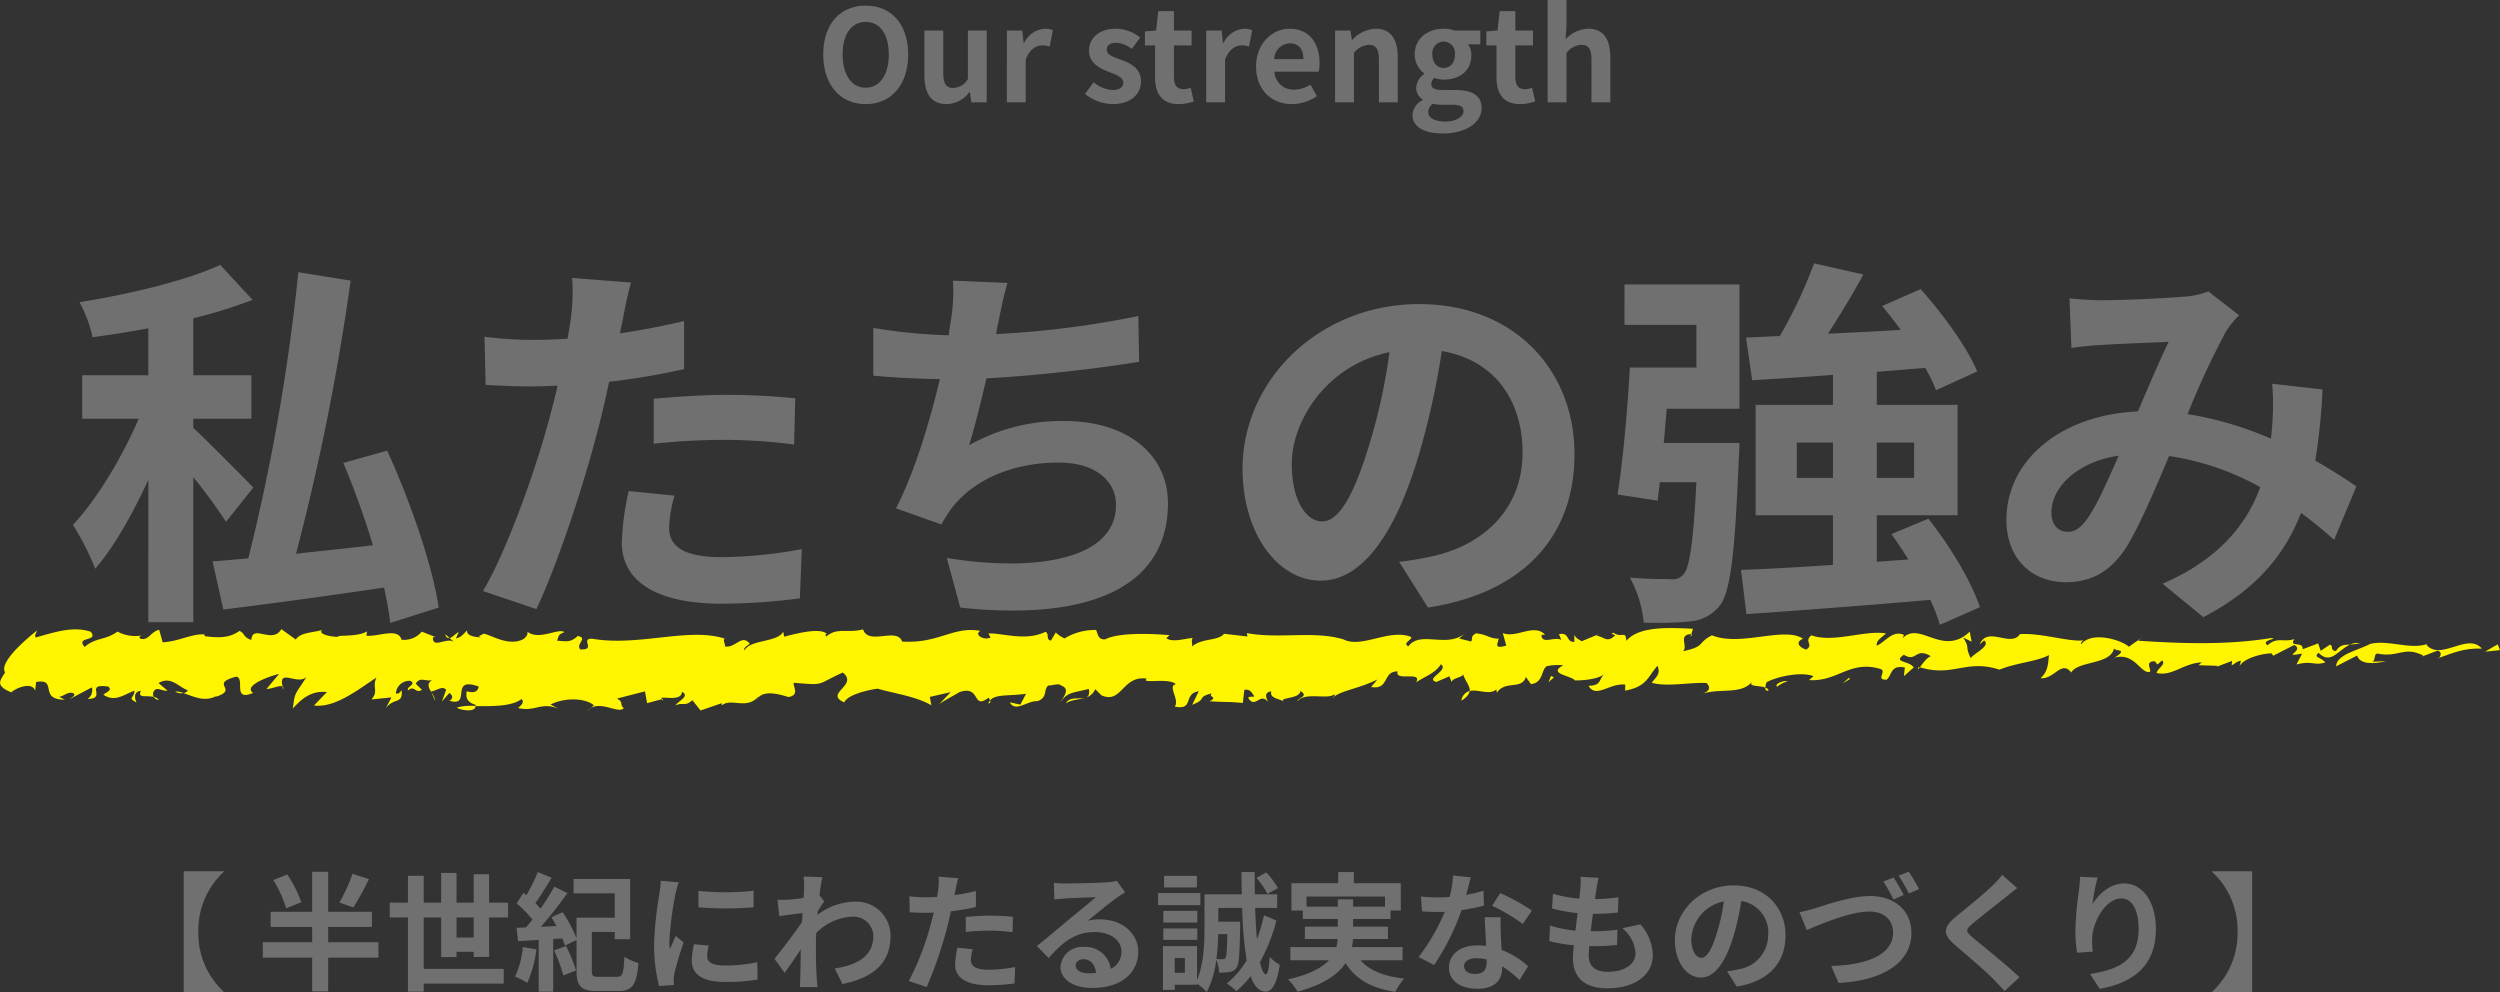
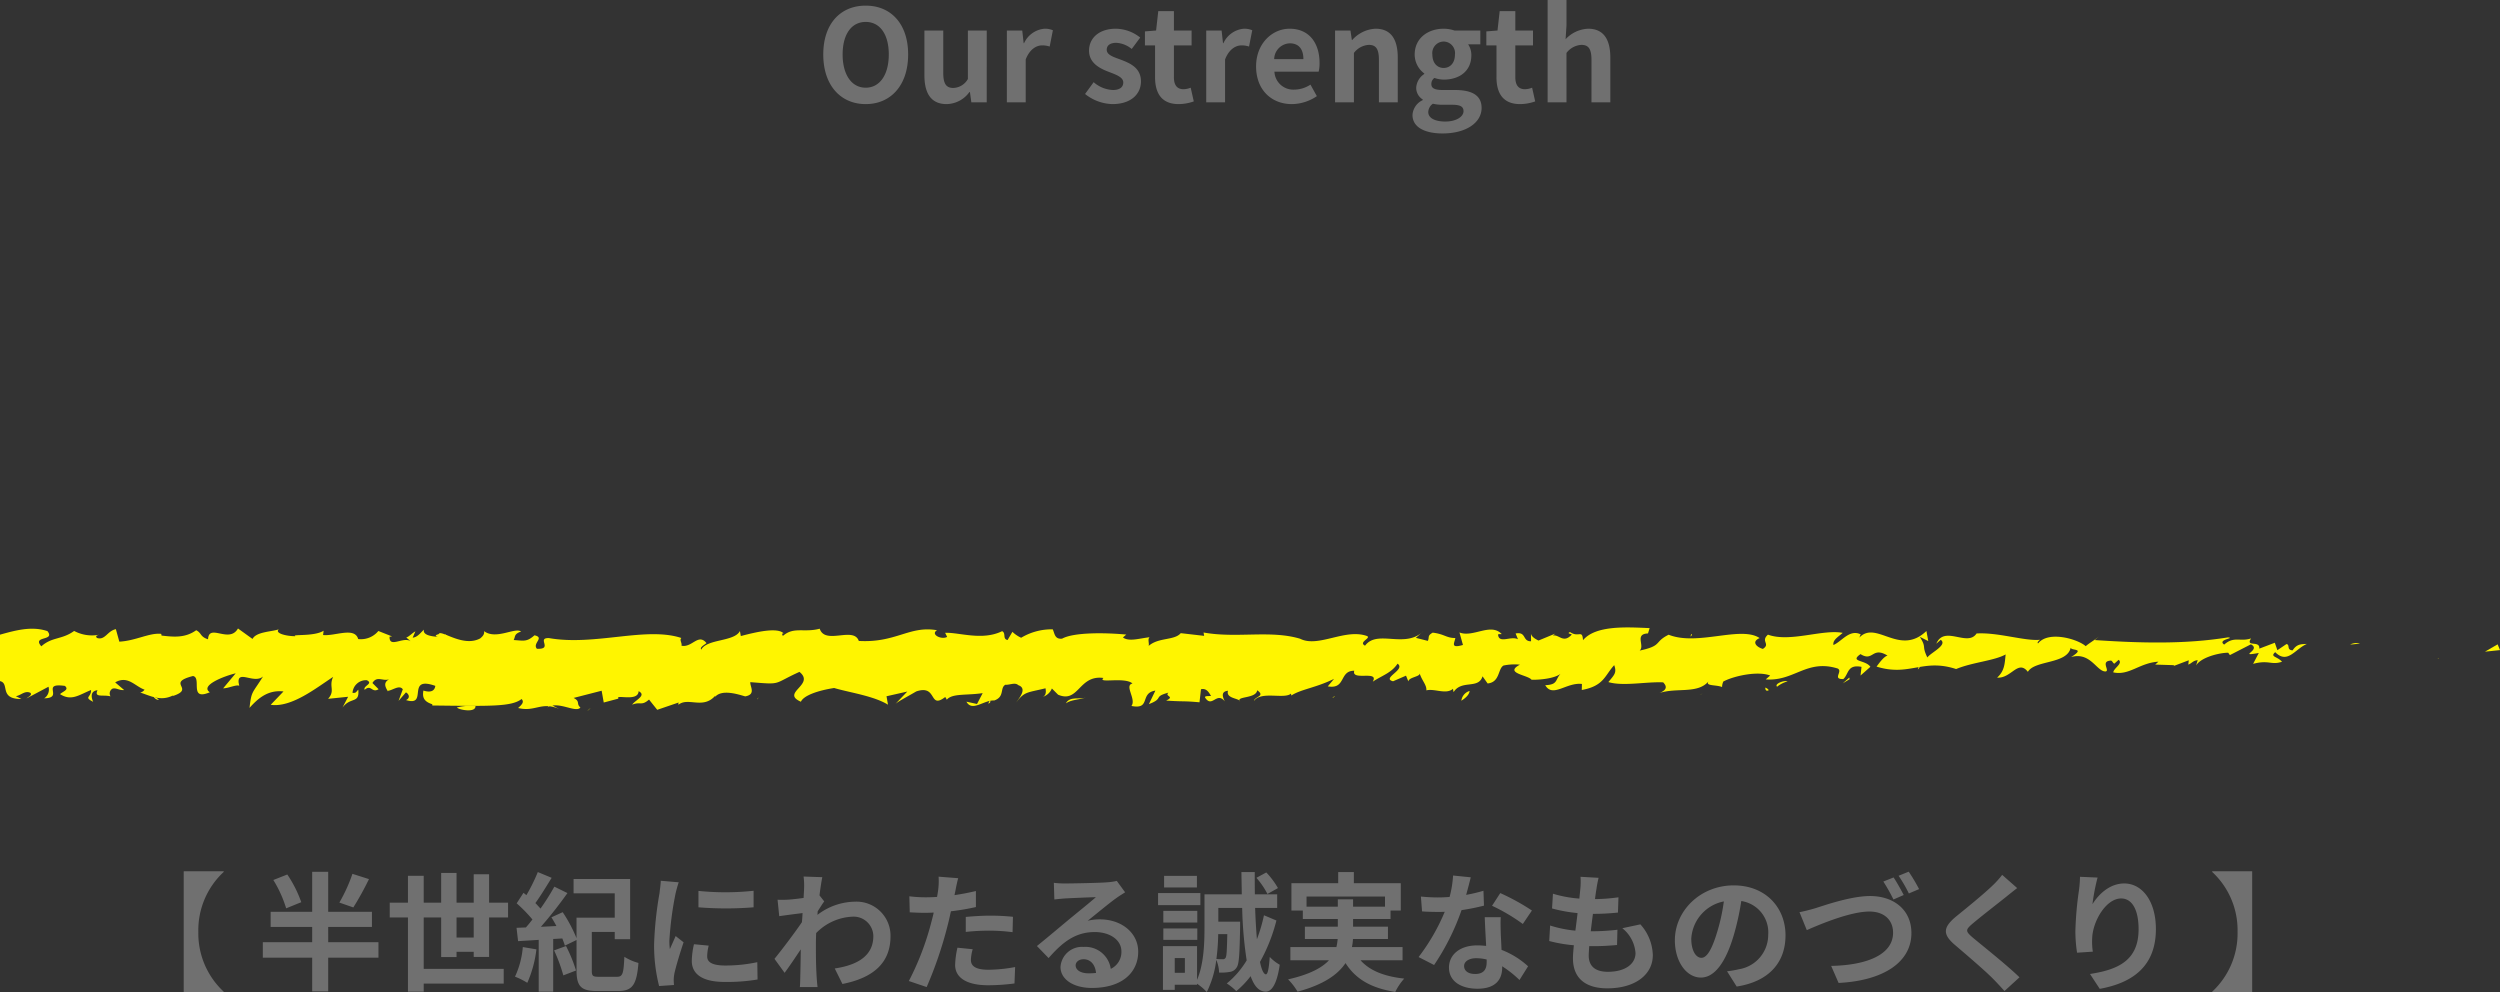
<svg xmlns="http://www.w3.org/2000/svg" width="390" height="154.8" viewBox="0 0 390 154.8">
  <rect x="0" y="0" width="390" height="154.8" fill="#333333" stroke="none" />
  <g id="グループ_40" data-name="グループ 40" transform="translate(-493 -3768.04)">
-     <path id="パス_5017" data-name="パス 5017" d="M-150.48-15.9c-1.44-1.5-7.26-7.38-9.36-9.3v-1.44h9.06v-6.78h-9.06V-42.3a80.078,80.078,0,0,0,9.24-2.88l-5.04-5.46c-5.28,2.46-14.1,4.56-21.96,5.82a20.771,20.771,0,0,1,2.04,5.46c2.82-.36,5.76-.84,8.7-1.38v7.32h-10.32v6.78h8.82c-2.52,5.88-6.48,12.54-10.26,16.56a43.142,43.142,0,0,1,3.48,6.84c2.94-3.42,5.82-8.52,8.28-13.86V5.1h7.02V-17.52a85.7,85.7,0,0,1,5.1,6.96Zm28.92,18.72c-.96-6.54-4.44-16.62-8.04-24.48l-6.84,1.92A134.815,134.815,0,0,1-131.82-6.9c-4.08.48-8.16.9-12,1.32a368.684,368.684,0,0,0,8.52-42.6l-8.16-1.32a318.236,318.236,0,0,1-7.8,44.64c-2.04.18-3.96.36-5.58.48l1.68,7.5c6.96-.84,16.14-2.1,25.08-3.42.42,1.98.78,3.9.96,5.52Zm36.78-17.46-7.14-.72A41.958,41.958,0,0,0-93-7.32c0,6.06,5.46,9.54,15.54,9.54a96.316,96.316,0,0,0,12.24-.84l.3-7.68A70.415,70.415,0,0,1-77.4-5.04c-6.42,0-8.22-1.98-8.22-4.62A20.556,20.556,0,0,1-84.78-14.64Zm-6.78-33.24-9.18-.72a30.759,30.759,0,0,1-.18,6.06q-.18,1.44-.54,3.42-2.79.18-5.4.18a59.376,59.376,0,0,1-7.56-.48l.18,7.5c2.1.12,4.38.24,7.26.24,1.26,0,2.58-.06,3.96-.12-.36,1.74-.84,3.42-1.26,5.04-2.22,8.4-6.78,21-10.38,27l8.34,2.82c3.36-7.14,7.38-19.38,9.54-27.78.66-2.46,1.26-5.1,1.8-7.68a110.454,110.454,0,0,0,11.7-1.98v-7.5c-3.3.78-6.66,1.44-10.02,1.92.18-.84.36-1.62.48-2.28C-92.58-43.56-92.04-46.26-91.56-47.88Zm3.54,18.12v7.02a103.089,103.089,0,0,1,11.58-.6,87.96,87.96,0,0,1,10.32.72l.18-7.2a105.512,105.512,0,0,0-10.56-.54C-80.34-30.36-84.66-30.06-88.02-29.76Zm55.2-18.06-8.52-.36a27.208,27.208,0,0,1-.3,6.06c-.12.72-.24,1.56-.36,2.46A85.755,85.755,0,0,1-53.76-40.8v7.44c3.06.3,6.6.48,10.38.54-1.56,6.6-3.96,14.58-6.84,20.16l7.08,2.52a22.175,22.175,0,0,1,1.68-2.64c3.6-4.56,9.72-7.02,16.62-7.02,5.88,0,8.94,3,8.94,6.6,0,8.82-13.26,10.44-26.4,8.28l2.1,7.74C-20.82,4.92-7.8.06-7.8-13.44c0-7.68-6.42-12.84-16.14-12.84A29.236,29.236,0,0,0-38.82-22.5c.9-2.94,1.86-6.78,2.7-10.44,8.04-.42,17.58-1.56,23.82-2.58l-.12-7.14a146.911,146.911,0,0,1-22.2,2.82c.12-.66.24-1.32.36-1.86C-33.84-43.68-33.48-45.72-32.82-47.82Zm88.44,26.7c0-13.08-9.36-23.4-24.24-23.4C15.84-44.52,3.84-32.7,3.84-18.84,3.84-8.7,9.36-1.38,16.02-1.38c6.54,0,11.7-7.44,15.3-19.56a121.341,121.341,0,0,0,3.6-16.26c8.1,1.38,12.6,7.56,12.6,15.84,0,8.76-6,14.28-13.68,16.08a46.148,46.148,0,0,1-5.58.96l4.5,7.14C47.88.48,55.62-8.46,55.62-21.12Zm-44.1,1.5c0-6.6,5.34-15.36,15.24-17.4A90.061,90.061,0,0,1,23.58-22.5c-2.46,8.1-4.8,11.88-7.32,11.88C13.92-10.62,11.52-13.56,11.52-19.62Zm51.9-21.66H74.64v6.66H64.26c-.36,6.48-1.08,14.58-1.92,19.8l6.24.96.36-2.88h5.7C74.16-7.26,73.56-3.3,72.6-2.34a2.206,2.206,0,0,1-2.1.72c-1.2,0-3.66,0-6.24-.24a18.383,18.383,0,0,1,2.16,7.02,52.266,52.266,0,0,0,7.26-.18,6.609,6.609,0,0,0,4.56-2.4c1.74-2.16,2.4-8.22,3-22.74.06-.9.12-2.7.12-2.7H69.54c.18-1.74.3-3.54.48-5.34H81.36V-47.58H63.42ZM90.3-17.4v-5.52h5.64v5.52Zm18.3-5.52v5.52h-5.82v-5.52ZM118.86,2.76c-1.26-3.9-4.68-9.6-8.04-13.8l-5.76,2.4c.9,1.26,1.8,2.58,2.64,3.96l-4.92.36v-7.26h12.6V-28.8h-12.6v-5.16c2.52-.18,5.04-.42,7.56-.6a22.563,22.563,0,0,1,1.68,3.48l6.42-2.94c-1.56-3.78-5.4-9-8.82-12.84l-6,2.64c.96,1.14,1.98,2.46,2.88,3.72-3.84.24-7.68.42-11.34.6,1.86-2.88,3.84-6.12,5.52-9.24L93-50.88a73.958,73.958,0,0,1-5.34,11.34l-5.28.24.96,6.66c3.66-.24,7.98-.48,12.6-.84v4.68H83.88v17.22H95.94v7.74c-5.4.36-10.38.66-14.34.78l.84,6.9c7.74-.54,18.42-1.32,28.68-2.22a25.4,25.4,0,0,1,1.5,3.9Zm13.98-48.18.3,7.74c1.56-.24,3.66-.42,4.86-.48,2.76-.18,7.92-.36,10.32-.48-1.38,2.82-3.12,6.9-4.8,10.86C131.46-27.24,123-20.16,123-10.86c0,6.06,3.96,9.72,9.24,9.72,4.08,0,6.96-1.68,9.36-5.28,2.1-3.3,4.62-9.3,6.78-14.4a41.6,41.6,0,0,1,14.22,4.86C160.62-10.5,156.42-4.8,147.36-.9l6.36,5.22c8.04-4.2,12.6-9.48,15.24-16.26a62.556,62.556,0,0,1,5.16,4.2l3.48-8.34c-1.74-1.2-3.9-2.58-6.42-4.02a97.44,97.44,0,0,0,1.14-11.1l-7.86-.9a39.518,39.518,0,0,1,0,6.54c-.06.66-.12,1.32-.18,2.04a53.988,53.988,0,0,0-13.02-3.84,127.839,127.839,0,0,1,6-12.9,14.464,14.464,0,0,1,2.04-2.52l-4.8-3.72a12.89,12.89,0,0,1-4.08.84c-2.82.24-9.18.54-12.6.54C136.5-45.12,134.46-45.24,132.84-45.42ZM130.02-12c0-3.78,3.78-7.86,10.5-8.88-1.68,3.78-3.3,7.56-4.86,9.78-1.08,1.5-1.92,2.1-3.12,2.1C131.16-9,130.02-10.02,130.02-12Z" transform="translate(683 3860)" fill="#707070" />
    <path id="パス_5018" data-name="パス 5018" d="M-155.1-16.94v-.1h-6.24V1.84h6.24v-.1a12.392,12.392,0,0,1-3.96-9.34A12.392,12.392,0,0,1-155.1-16.94Zm20.08.3a24.7,24.7,0,0,1-2.04,4.48l2.18.76a47.171,47.171,0,0,0,2.44-4.42ZM-143-12.22a19.053,19.053,0,0,0-2.18-4.32l-2.18.86a18.7,18.7,0,0,1,2,4.42Zm12.04,6.24h-7.84V-8.36h6.82v-2.36h-6.82v-6.24h-2.5v6.24h-6.48v2.36h6.48v2.38H-149v2.42h7.7V1.7h2.5V-3.56h7.84Zm12.18-.72V-9.84h2.68V-6.7Zm5.08,3.02V-9.84h2.96v-2.3h-2.96v-4.44h-2.4v4.44h-2.68v-4.64h-2.4v4.64h-2.72v-4.2h-2.46v4.2h-2.84v2.3h2.84V1.74h2.46V.48h12.48v-2.3H-123.9V-9.84h2.72v6.18h2.4v-.82h2.68v.8Zm5.26-1.54A13.562,13.562,0,0,1-109.66-.6a11.471,11.471,0,0,1,1.92.96,18.07,18.07,0,0,0,1.42-5.22Zm4.88.52a25.679,25.679,0,0,1,1.44,3.9l1.98-.76a23.323,23.323,0,0,0-1.56-3.82Zm6.98,4.12c-.94,0-1.1-.12-1.1-.98V-7.58h3.58v1.14h2.4v-9.4h-8.82v2.24h6.42v3.8h-5.96v3.2a22.425,22.425,0,0,0-2.16-4.06l-1.76.8c.26.42.54.9.78,1.36l-2.42.12a65.54,65.54,0,0,0,4.14-5.26l-2.04-1a37.539,37.539,0,0,1-2.16,3.42c-.24-.26-.5-.56-.8-.86.8-1.1,1.72-2.62,2.54-3.94l-2.16-.9a27.252,27.252,0,0,1-1.78,3.6c-.16-.12-.3-.24-.46-.36l-1.06,1.64a22.414,22.414,0,0,1,2.46,2.52c-.34.44-.68.86-1.02,1.24l-1.46.06.24,2.08,3.22-.2V1.74h2.26V-6.48l1.42-.08c.16.4.3.78.4,1.12l1.82-.88v4.78c0,2.5.78,3.18,3.18,3.18h3.3c2.26,0,2.9-.98,3.18-4.38a7.993,7.993,0,0,1-2.2-.96c-.12,2.64-.26,3.12-1.16,3.12Zm15.54-13.4v2.56a53.679,53.679,0,0,0,8.6,0V-14A41.126,41.126,0,0,1-81.04-13.98Zm1.6,8.54-2.3-.22a12.219,12.219,0,0,0-.34,2.6c0,2.06,1.66,3.28,5.1,3.28a28.324,28.324,0,0,0,5.16-.38l-.04-2.7a23.642,23.642,0,0,1-5.02.52c-2.04,0-2.8-.54-2.8-1.42A6.789,6.789,0,0,1-79.44-5.44Zm-4.68-9.88-2.8-.24c-.02.64-.14,1.4-.2,1.96a55.77,55.77,0,0,0-.84,7.92A25.566,25.566,0,0,0-87.18.86L-84.86.7c-.02-.28-.04-.6-.04-.82a6.035,6.035,0,0,1,.1-.94c.22-1.06.88-3.24,1.44-4.9l-1.24-.98c-.28.66-.6,1.36-.9,2.04a9.65,9.65,0,0,1-.08-1.3,53.047,53.047,0,0,1,.96-7.34C-84.54-13.9-84.28-14.9-84.12-15.32Zm19.56.9c0,.22-.04.78-.08,1.54-.86.12-1.74.22-2.32.26a17.183,17.183,0,0,1-1.74.02l.26,2.56c1.12-.16,2.66-.36,3.64-.48-.02.48-.06.96-.1,1.42-1.14,1.68-3.14,4.32-4.28,5.72L-67.6-1.2c.7-.94,1.68-2.4,2.52-3.66-.02,1.68-.04,2.84-.08,4.4,0,.32-.02,1.04-.06,1.48h2.76c-.06-.46-.12-1.18-.14-1.54-.12-1.88-.12-3.56-.12-5.2,0-.52.02-1.1.04-1.68a8.409,8.409,0,0,1,5.66-2.56,3.075,3.075,0,0,1,3.26,3c.02,3.12-2.5,4.56-6.02,5.08l1.2,2.42c4.96-.98,7.5-3.4,7.5-7.44a5.308,5.308,0,0,0-5.52-5.4,9.822,9.822,0,0,0-5.88,2.06c.02-.18.02-.38.04-.56.34-.52.74-1.18,1.02-1.54l-.74-.94c.16-1.26.32-2.28.44-2.84l-2.92-.1A11.043,11.043,0,0,1-64.56-14.42Zm26.3,9.54-2.38-.24A13.986,13.986,0,0,0-41-2.44C-41-.42-39.18.74-35.82.74A32.1,32.1,0,0,0-31.74.46l.1-2.56a23.472,23.472,0,0,1-4.16.42c-2.14,0-2.74-.66-2.74-1.54A6.852,6.852,0,0,1-38.26-4.88Zm-2.26-11.08-3.06-.24a10.253,10.253,0,0,1-.06,2.02q-.06.48-.18,1.14-.93.06-1.8.06a19.792,19.792,0,0,1-2.52-.16l.06,2.5c.7.04,1.46.08,2.42.08.42,0,.86-.02,1.32-.04-.12.58-.28,1.14-.42,1.68a43.3,43.3,0,0,1-3.46,9l2.78.94a62.149,62.149,0,0,0,3.18-9.26c.22-.82.42-1.7.6-2.56a36.818,36.818,0,0,0,3.9-.66v-2.5c-1.1.26-2.22.48-3.34.64.06-.28.12-.54.16-.76C-40.86-14.52-40.68-15.42-40.52-15.96Zm1.18,6.04v2.34a34.363,34.363,0,0,1,3.86-.2,29.32,29.32,0,0,1,3.44.24l.06-2.4a35.171,35.171,0,0,0-3.52-.18C-36.78-10.12-38.22-10.02-39.34-9.92ZM-22.2-2.36c0-.5.48-.96,1.24-.96,1.08,0,1.82.84,1.94,2.14a10.441,10.441,0,0,1-1.16.06C-21.38-1.12-22.2-1.62-22.2-2.36Zm-3.4-12.88.08,2.6c.46-.06,1.1-.12,1.64-.16,1.06-.06,3.82-.18,4.84-.2-.98.86-3.06,2.54-4.18,3.46-1.18.98-3.6,3.02-5.02,4.16l1.82,1.88c2.14-2.44,4.14-4.06,7.2-4.06,2.36,0,4.16,1.22,4.16,3.02a2.9,2.9,0,0,1-1.66,2.72,4,4,0,0,0-4.26-3.42,3.351,3.351,0,0,0-3.58,3.12c0,2,2.1,3.28,4.88,3.28,4.84,0,7.24-2.5,7.24-5.66,0-2.92-2.58-5.04-5.98-5.04a7.813,7.813,0,0,0-1.9.22c1.26-1,3.36-2.76,4.44-3.52.46-.34.94-.62,1.4-.92l-1.3-1.78a8.738,8.738,0,0,1-1.52.22c-1.14.1-5.42.18-6.48.18A13.879,13.879,0,0,1-25.6-15.24Zm34.96.82a12.428,12.428,0,0,0-1.82-2.44L6-16.02A12.3,12.3,0,0,1,7.72-13.5Zm-12.64-1.9H-8.4v1.8h5.12Zm.54,2.68h-6.6v1.88h6.6Zm-.48,2.78h-5.3v1.82h5.3Zm-5.3,4.52h5.3V-8.12h-5.3Zm9.98-.9c-.06,2.5-.1,3.42-.26,3.68a.459.459,0,0,1-.46.24c-.2,0-.54,0-.98-.04A34.058,34.058,0,0,0,.04-7.24ZM-5.16-1.2H-6.74V-3.5h1.58ZM7.18-10.18a25.528,25.528,0,0,1-1.1,3.74c-.12-1.44-.22-3.08-.28-4.88H9.24v-2.12H5.76c-.02-1.12-.02-2.28-.02-3.48H3.66q.03,1.8.06,3.48H-2.1v5.18c0,2.4-.1,5.7-1.16,8.16V-5.36H-8.58V1.46h1.84V.66h3.48V.5A8.325,8.325,0,0,1-1.74,1.8,15.35,15.35,0,0,0-.26-3.22,5.592,5.592,0,0,1,.18-1.24a7.708,7.708,0,0,0,1.66-.1,1.455,1.455,0,0,0,1.08-.7c.4-.54.46-2.3.54-6.36v-.78H.06v-2.14H3.78a62.481,62.481,0,0,0,.7,8.18A13.872,13.872,0,0,1,1.38.46a8.389,8.389,0,0,1,1.48,1.2A13.944,13.944,0,0,0,5.1-.68C5.64.86,6.38,1.7,7.42,1.74c.76.02,1.72-.74,2.22-4.2A6.514,6.514,0,0,1,8.08-3.68c-.12,1.72-.3,2.72-.6,2.72C7.12-1,6.8-1.7,6.56-2.9A26.551,26.551,0,0,0,9.12-9.36Zm6.64-1.34V-13.1H26.06v1.58H21.08v-1.14H18.7v1.14ZM28.8-3.16V-5.22H20.9a6.79,6.79,0,0,0,.16-1.26h5.46V-8.4H21.08V-9.6h5.84v-1.32h1.6v-4.26H21.2v-1.74H18.76v1.74h-7.3v4.26h1.78V-9.6H18.7v1.2H13.56v1.92h5.12a9.166,9.166,0,0,1-.2,1.26H11.3v2.06h6.02C16.22-1.98,14.3-.94,10.94-.18a9.706,9.706,0,0,1,1.48,1.92C16.5.64,18.72-.94,19.9-2.72c1.58,2.48,3.96,3.9,7.76,4.5A9.253,9.253,0,0,1,29.06-.3c-3.16-.34-5.4-1.26-6.82-2.86ZM39.44-16.1l-2.76-.28a16.819,16.819,0,0,1-.54,3.34c-.62.06-1.22.08-1.82.08a25.266,25.266,0,0,1-2.66-.14l.18,2.32c.86.06,1.68.08,2.5.08.34,0,.68,0,1.04-.02A31.511,31.511,0,0,1,31.3-3.66l2.42,1.24A36.852,36.852,0,0,0,38-10.98a34.7,34.7,0,0,0,3.5-.7L41.42-14a24.519,24.519,0,0,1-2.7.64C39.02-14.44,39.28-15.46,39.44-16.1ZM38.4-2.26c0-.7.74-1.22,1.9-1.22a7.185,7.185,0,0,1,1.62.2v.4c0,1.1-.42,1.86-1.8,1.86C39.02-1.02,38.4-1.52,38.4-2.26Zm5.72-7.62h-2.5c.04,1.22.14,3,.22,4.48-.46-.04-.9-.08-1.38-.08-2.78,0-4.42,1.5-4.42,3.46,0,2.2,1.96,3.3,4.44,3.3,2.84,0,3.86-1.44,3.86-3.3v-.2a16.955,16.955,0,0,1,2.7,2.14l1.34-2.14a13.079,13.079,0,0,0-4.14-2.56c-.04-1-.1-1.96-.12-2.54C44.1-8.2,44.06-9.04,44.12-9.88Zm3.44,1.06,1.42-2.1a34.451,34.451,0,0,0-4.94-2.72l-1.28,1.98A28.866,28.866,0,0,1,47.56-8.82Zm11.82-7.2-2.82-.16a10.713,10.713,0,0,1-.02,1.78c-.04.46-.1,1-.16,1.62a18.888,18.888,0,0,1-4.12-.76l-.14,2.3a23.485,23.485,0,0,0,3.98.72c-.1.9-.22,1.84-.34,2.74a18.379,18.379,0,0,1-3.94-.8l-.14,2.42a22.377,22.377,0,0,0,3.84.66c-.08.82-.14,1.54-.14,2.02,0,3.34,2.22,4.7,5.36,4.7,4.38,0,7.1-2.16,7.1-5.18a7.455,7.455,0,0,0-1.94-4.8l-2.82.6a5.456,5.456,0,0,1,2.06,3.88c0,1.64-1.52,2.92-4.32,2.92-1.96,0-2.98-.88-2.98-2.54,0-.36.04-.86.08-1.46h.8c1.26,0,2.42-.08,3.54-.18l.06-2.38a34.646,34.646,0,0,1-4.02.24h-.14c.1-.9.22-1.84.34-2.72a36.045,36.045,0,0,0,3.9-.2l.08-2.38a28.209,28.209,0,0,1-3.66.28c.08-.66.16-1.2.22-1.54A17.9,17.9,0,0,1,59.38-16.02ZM88.54-7.04c0-4.36-3.12-7.8-8.08-7.8-5.18,0-9.18,3.94-9.18,8.56,0,3.38,1.84,5.82,4.06,5.82,2.18,0,3.9-2.48,5.1-6.52a40.446,40.446,0,0,0,1.2-5.42,4.944,4.944,0,0,1,4.2,5.28,5.427,5.427,0,0,1-4.56,5.36,15.383,15.383,0,0,1-1.86.32L80.92.94C85.96.16,88.54-2.82,88.54-7.04Zm-14.7.5a6.3,6.3,0,0,1,5.08-5.8A30.021,30.021,0,0,1,77.86-7.5c-.82,2.7-1.6,3.96-2.44,3.96C74.64-3.54,73.84-4.52,73.84-6.54Zm16.88-4.12,1.14,2.8c2.08-.92,6.8-2.9,9.76-2.9,2.42,0,3.7,1.42,3.7,3.3,0,3.5-4.26,5.08-9.66,5.18L96.82.38c7.04-.36,11.36-3.26,11.36-7.78,0-3.7-2.84-5.78-6.44-5.78-2.96,0-7.02,1.42-8.54,1.9C92.46-11.06,91.46-10.8,90.72-10.66Zm14.68-5.42-1.6.64a27.772,27.772,0,0,1,1.58,2.8l1.6-.7C106.6-14.08,105.9-15.34,105.4-16.08Zm2.36-.9-1.58.64a21.069,21.069,0,0,1,1.6,2.76l1.6-.68A28.555,28.555,0,0,0,107.76-16.98Zm16.92,2.56-2.34-2.06a13.9,13.9,0,0,1-1.54,1.7c-1.34,1.3-4.08,3.52-5.66,4.8-2,1.68-2.16,2.74-.16,4.44,1.82,1.56,4.76,4.06,5.98,5.32.6.6,1.18,1.24,1.74,1.86L125.04-.5C123-2.48,119.2-5.48,117.7-6.74c-1.08-.94-1.1-1.16-.04-2.08,1.34-1.14,3.98-3.18,5.28-4.22C123.4-13.42,124.06-13.94,124.68-14.42Zm12.54-1.64-2.74-.12a17.715,17.715,0,0,1-.16,2.1,52.622,52.622,0,0,0-.56,6.4,22.621,22.621,0,0,0,.26,3.34l2.46-.16a10.457,10.457,0,0,1-.1-2.12c.1-2.64,2.16-6.18,4.52-6.18,1.68,0,2.72,1.72,2.72,4.8,0,4.84-3.14,6.3-7.58,6.98l1.52,2.32c5.3-.96,8.76-3.66,8.76-9.32,0-4.4-2.16-7.12-4.94-7.12-2.26,0-4,1.68-4.96,3.24A32.61,32.61,0,0,1,137.22-16.06Zm24.12,17.9V-17.04H155.1v.1a12.392,12.392,0,0,1,3.96,9.34,12.392,12.392,0,0,1-3.96,9.34v.1Z" transform="translate(683 3921)" fill="#707070" />
    <path id="パス_5019" data-name="パス 5019" d="M-54.95.28c3.92,0,6.62-2.94,6.62-7.74s-2.7-7.62-6.62-7.62-6.62,2.8-6.62,7.62C-61.57-2.66-58.87.28-54.95.28Zm0-2.56c-2.2,0-3.6-2.02-3.6-5.18,0-3.18,1.4-5.08,3.6-5.08s3.6,1.9,3.6,5.08C-51.35-4.3-52.75-2.28-54.95-2.28ZM-42.33.28A4.493,4.493,0,0,0-38.77-1.6h.08l.22,1.6h2.4V-11.2h-2.94v7.56a2.7,2.7,0,0,1-2.28,1.4c-1.08,0-1.56-.62-1.56-2.34V-11.2h-2.94v7C-45.79-1.4-44.75.28-42.33.28Zm9.4-.28h2.94V-6.68c.62-1.62,1.68-2.2,2.56-2.2a3.741,3.741,0,0,1,1.18.18l.5-2.54a3.168,3.168,0,0,0-1.32-.24,3.88,3.88,0,0,0-3.18,2.26h-.06l-.22-1.98h-2.4Zm16.46.28c2.92,0,4.46-1.58,4.46-3.54,0-2.08-1.64-2.82-3.12-3.38-1.18-.44-2.22-.74-2.22-1.56,0-.64.48-1.08,1.5-1.08a4.169,4.169,0,0,1,2.4.96l1.32-1.78a6.208,6.208,0,0,0-3.8-1.38c-2.56,0-4.18,1.42-4.18,3.42,0,1.88,1.58,2.74,3,3.28,1.18.46,2.34.84,2.34,1.68,0,.7-.5,1.18-1.62,1.18a4.862,4.862,0,0,1-3-1.22L-20.73-1.3A7.1,7.1,0,0,0-16.47.28Zm10.34,0A7.238,7.238,0,0,0-3.77-.14l-.48-2.14a3.272,3.272,0,0,1-1.1.24c-1,0-1.52-.6-1.52-1.88V-8.88h2.76V-11.2H-6.87v-3.02H-9.31l-.34,3.02-1.74.14v2.18h1.58v4.96C-9.81-1.42-8.79.28-6.13.28ZM-1.83,0H1.11V-6.68c.62-1.62,1.68-2.2,2.56-2.2a3.741,3.741,0,0,1,1.18.18l.5-2.54a3.168,3.168,0,0,0-1.32-.24A3.88,3.88,0,0,0,.85-9.22H.79L.57-11.2h-2.4ZM11.53.28a7.051,7.051,0,0,0,3.9-1.24l-1-1.8a4.616,4.616,0,0,1-2.52.78,2.943,2.943,0,0,1-3.1-2.8h6.9a5.527,5.527,0,0,0,.14-1.36c0-3.08-1.6-5.34-4.68-5.34-2.66,0-5.22,2.26-5.22,5.88C5.95-1.9,8.39.28,11.53.28ZM8.77-6.74A2.521,2.521,0,0,1,11.21-9.2c1.44,0,2.12.96,2.12,2.46ZM18.27,0h2.94V-7.7a3.148,3.148,0,0,1,2.32-1.26c1.1,0,1.58.6,1.58,2.34V0h2.94V-6.98c0-2.82-1.04-4.5-3.46-4.5a5.162,5.162,0,0,0-3.64,1.76h-.06l-.22-1.48h-2.4ZM35.03,4.86c3.74,0,6.1-1.72,6.1-3.98,0-1.96-1.48-2.8-4.18-2.8h-1.9c-1.32,0-1.76-.32-1.76-.92a1.139,1.139,0,0,1,.48-.96,4.77,4.77,0,0,0,1.44.26c2.4,0,4.32-1.28,4.32-3.8a2.958,2.958,0,0,0-.5-1.7h1.9V-11.2H36.89a5.269,5.269,0,0,0-1.68-.28c-2.38,0-4.52,1.42-4.52,4.04a3.669,3.669,0,0,0,1.5,2.94v.08a2.746,2.746,0,0,0-1.26,2.1A2.123,2.123,0,0,0,31.95-.44v.1a2.719,2.719,0,0,0-1.6,2.32C30.35,3.96,32.39,4.86,35.03,4.86Zm.18-10.22c-.98,0-1.76-.74-1.76-2.08a1.8,1.8,0,0,1,1.76-2.04,1.8,1.8,0,0,1,1.76,2.04C36.97-6.1,36.19-5.36,35.21-5.36ZM35.47,3c-1.62,0-2.66-.54-2.66-1.48a1.653,1.653,0,0,1,.72-1.3,6.321,6.321,0,0,0,1.56.16h1.36c1.2,0,1.86.2,1.86,1C38.31,2.26,37.15,3,35.47,3ZM47.13.28a7.238,7.238,0,0,0,2.36-.42l-.48-2.14a3.272,3.272,0,0,1-1.1.24c-1,0-1.52-.6-1.52-1.88V-8.88h2.76V-11.2H46.39v-3.02H43.95l-.34,3.02-1.74.14v2.18h1.58v4.96C43.45-1.42,44.47.28,47.13.28ZM51.43,0h2.94V-7.7a3.148,3.148,0,0,1,2.32-1.26c1.1,0,1.58.6,1.58,2.34V0h2.94V-6.98c0-2.82-1.04-4.5-3.46-4.5a5.1,5.1,0,0,0-3.52,1.64l.14-2.1v-4.02H51.43Z" transform="translate(683 3784)" fill="#707070" />
    <g id="グループ_32" data-name="グループ 32" transform="translate(298.577 3518.036)">
      <path id="パス_497" data-name="パス 497" d="M486.592,351.421l-.37-.9-1.974,1.143Z" transform="translate(97.831)" fill="#fff500" />
-       <path id="パス_498" data-name="パス 498" d="M472.215,350.451c-1.812.988-5.275,1.616-5.332,3.5l3.277-1.68c.457,1.426,2.614,1.333,4.52.871l-2.162.089c.558-.19.2-1.092.76-1.283,3.3.728,4.15-1.232,7.207.322l-.174.15,2.41-.921c.76.213.459.88.215,1.135,2.149-.749,3.779-1.536,6.69-1.452-2.256-2.575-6.395,2.006-8.641-.573l.17-.15C478.342,351.417,475.072,349.752,472.215,350.451Z" transform="translate(91.97)" fill="#fff500" />
      <path id="パス_499" data-name="パス 499" d="M478.933,352.631l-.189.067C478.756,352.77,478.838,352.728,478.933,352.631Z" transform="translate(95.974)" fill="#fff500" />
      <path id="パス_500" data-name="パス 500" d="M391.7,348.9l-.116.409C391.76,349.159,391.92,349.011,391.7,348.9Z" transform="translate(66.553)" fill="#fff500" />
      <path id="パス_501" data-name="パス 501" d="M418.4,354.085c-.06-.018-.114-.03-.174-.049C418,354.607,418.121,354.465,418.4,354.085Z" transform="translate(75.506)" fill="#fff500" />
      <path id="パス_502" data-name="パス 502" d="M247.024,349.522l-.7-.6C246.5,349.479,246.746,349.6,247.024,349.522Z" transform="translate(17.52)" fill="#fff500" />
-       <path id="パス_503" data-name="パス 503" d="M211.087,349.056c-.025.009-.049.018-.072.028C211.038,349.074,211.067,349.065,211.087,349.056Z" transform="translate(5.601)" fill="#fff500" />
      <path id="パス_504" data-name="パス 504" d="M227.363,357.053l.1.522C227.549,357.281,227.5,357.128,227.363,357.053Z" transform="translate(11.119)" fill="#fff500" />
-       <path id="パス_505" data-name="パス 505" d="M216.135,358.1a4.837,4.837,0,0,0-1.285-.247A1.414,1.414,0,0,0,216.135,358.1Z" transform="translate(6.895)" fill="#fff500" />
      <path id="パス_506" data-name="パス 506" d="M211.537,348.838a2.113,2.113,0,0,1-.468.218A1.33,1.33,0,0,0,211.537,348.838Z" transform="translate(5.619)" fill="#fff500" />
      <path id="パス_507" data-name="パス 507" d="M244.746,358.017l.6,1.366A3.033,3.033,0,0,0,244.746,358.017Z" transform="translate(16.987)" fill="#fff500" />
      <path id="パス_508" data-name="パス 508" d="M213.162,359.19a1.522,1.522,0,0,0-.808-.486A.926.926,0,0,0,213.162,359.19Z" transform="translate(6.053)" fill="#fff500" />
      <path id="パス_509" data-name="パス 509" d="M468.519,350.544a7.266,7.266,0,0,0,1.537-.2A2.662,2.662,0,0,0,468.519,350.544Z" transform="translate(92.522)" fill="#fff500" />
      <path id="パス_510" data-name="パス 510" d="M309.968,359.253a1.459,1.459,0,0,0-.277.522C310.033,359.654,310.052,359.465,309.968,359.253Z" transform="translate(38.909)" fill="#fff500" />
      <path id="パス_511" data-name="パス 511" d="M271.774,359.035l-.167.046a1.31,1.31,0,0,0,.211.217Z" transform="translate(26.054)" fill="#fff500" />
      <path id="パス_512" data-name="パス 512" d="M282.924,358.814a1.965,1.965,0,0,0-.2.3A.532.532,0,0,0,282.924,358.814Z" transform="translate(29.807)" fill="#fff500" />
      <path id="パス_513" data-name="パス 513" d="M263.446,360.465a2.081,2.081,0,0,0-.523.465Z" transform="translate(23.122)" fill="#fff500" />
-       <path id="パス_514" data-name="パス 514" d="M275.79,359.054c.483.485-.035.94-.544,1.4,2.69.653,3.582-1.04,6.379.138l-1.314-.669c1.807-.99,5.144-1.2,6.761.1l-.5.446c1.72-1.087,4.426.928,5.158.006-.705-.594.032-.936-1.063-1.493l4.374-1.124.328,1.839,2.3-.612c-.567-.736,3.079.581,3.139-1.158,1.311.667-.54,1.395-1.009,2.109,1.295-.533,1.434.255,2.634-.8l1.281,1.6,3.371-1.153c-.17.153.04.266-.123.416,1.541-1.364,3.914.8,5.877-1.547-.1.086-.072.163-.1.268,1.074-1.267,3.728-.351,4.7-.08,1.739-.313.721-1.545.795-2.222,5.041.413,3.431.31,7.664-1.6,2.532,2.012-2.995,3.252.227,4.656.431-.979,2.664-1.75,5.186-2.143,2.307.694,6.17,1.227,8.4,2.605l-.23-1.316,3.244-.735-1.843,1.922c.516-.449,2.147-1.288,3.23-1.936,3.368-1.153,1.91,2.877,4.525.867a2.481,2.481,0,0,1,.246.42c.841-1.016,3.054-.646,5.6-1.026l-.885,1.693-1.651-.36c.888,1.645,2.73-.283,4.336-.184,1.679-.579.844-1.959,1.741-2.458.609.074,1.513-.422,2,.06,1.477.517.158,1.989-.308,2.709,1.277-1.735,1.717-1.513,4.566-2.215.151.817-.057,1.179-.435,1.34a2.268,2.268,0,0,0,1.431-1.311l.967.971c3.239,1.4,3.211-3.142,7.084-2.609-1.034.909,3.337-.215,4.525.866-1.343.273.643,2.475-.17,3.5,3.1.614,1.233-2,3.741-2.4l-1.013,2.112c2.414-.92.587-1.133,3.054-1.791-.68.607,1.094.559-.368,1.242,3.214.2,2.38.02,5.208.264l.231-2.031c.946-.234,1.307.668,1.574,1.04-.392.039-1-.031-.947.232,1.1,1.756,1.809-.991,3.087.618-.316-.642-.674-1.539.5-1.659-.376,1.243,1.8,1.151,1.883,1.675-.744-.856,2.512-.4,2.67-1.749,1.357.932-.425.982-.5,1.658,1.111-1.586,4.734-.226,5.76-1.133a1.974,1.974,0,0,1,.075.294c1.431-.964,3.808-1.2,6.657-2.6l-.979,1.171c2.876.5,1.747-2.454,4.133-2.438-.5,1.66,3.946-.138,2.884,1.709,1.42-.95,2.936-1.376,3.867-2.812,1.358.93-2.575,2.276-.7,2.747l2.024-.876.363.9c.081-.675,1.857-.728,1.766-1.255.316,1.077,1.13,1.833,1.041,2.65,1.281-.326,3.083.7,4.152-.245l.095.527c1.233-2,3.9-.406,4.518-2.477l.794,1.118c1.951-.2,1.58-2.3,2.484-2.8a8.354,8.354,0,0,1,2.556-.132c-2.544,1.336,1.281,1.607,1.811,2.352,1,.032,3.947-.141,4.756-1.16-1.2,1.059-.453,1.919-2.62,2.009,1.161,2.02,3.292-.476,5.723-.194l-.024.943c3.459-.629,3.566-2.247,5.061-3.877.409,1.163.068,1.465-.915,2.643,2.306.693,5.947-.088,8.55.044.819.827.28,1.307-.583,1.668,2.685-.9,6.007.2,7.7-1.872-.662.824,1.081.536,2.073.932,0-.426.19-.974.308-.915,1.644-.838,5.274-1.617,7.195-.88l-.693.606c4.433.339,6.382-3.206,11.222-1.7.869.441-.895,1.7.883,1.644.863-.757.579-2.336,2.837-1.9l-.152,1.354,1.54-1.364c-.792-1.121-3.308-.727-1.545-1.98,2.018,1.261,1.762-1.252,4.216.231-.567.138-1.308,1.174-1.711,1.718,5.143,1.6,7.2-1.323,12.41.38,2.594-1.073,5.931-1.284,7.728-2.277-.15,1.354-.131,2.552-1.332,3.615,2.215.173,3.257-2.881,4.8-.9,1.062-1.849,6.149-1.177,6.678-3.772.091.526,2.385.018.063,1.466,3.024-.852,3.981,2.258,5.366,2.247.779-.078-.889-1.646.885-1.694.218.11.268.373.488.482l.681-.606c.706.594-.771,1.283-.839,1.959,2.484.547,4.1-1.5,7.041-1.666l-.5.452,2.991.092-.17.15,2.413-.916-.072.672c.558-.189.688-.609,1.466-.688l-.25.829c.766-1.285,3.615-1.981,5.006-1.992l.266.372,3.274-1.679c1.746.89-2.228,1.974,1.235,1.347l-.888,1.7c2.463-.661,2.828.244,4.51-.333-.76-.858-1.926-.738-1.062-1.492,1.934,1.937,3.088-.5,4.945-1.287-.943.037-1.581.018-2.223,1-1-.032-.359-.9-.97-.975l-1.414.952-.4-1.161-2.421.921c.151-1.356-2.223-.172-1.279-1.6-1.689.575-2.658-.4-4.2.972-1.144-.818,1.808-.992.593-1.13-6.756,1.1-13.739.891-20.776.421l.683-.61c-.683.61-1.588,1.1-2.1,1.563-1.194-1.085-5.8-2.476-7.427-.434-.226-.113.126-.415.3-.568-2.344.244-6.566-1.188-9.9-.979-1.41,2.157-5.015-1.348-6.279,1.592l.69-.605c1.135.814-1.619,2.037-2.085,2.758-.936-1.909-.064-1.463-1.18-3.223l1.323.666-.292-1.576c-4.235,4.055-7.885-1.852-10.523,1.1.162-.154.12-.412.293-.561-1.752-.892-2.984,1.11-4.273,1.646-.147-.788.769-1.284,1.445-1.891-3.083-.615-8.262,1.529-11.661.276-1.2,1.064.453,1.422-.793,2.226-1.05-.3-1.794-1.151-.5-1.69-2.937-1.967-9.7,1.281-14.2-.526-2.367,1.18-.888,1.694-4.52,2.476.852-.758-.86-2.586,1.3-2.677l.255-.829c-3.607-.158-8.423-.462-10.393,1.883-.114-1.728-.655-.333-2.017-1.263-.554.193.051.262.274.375-1.327,1.477-2-.059-2.949.172l.337-.3-2.594,1.073c-.431-.223-1.081-.554-1.172-1.082l.015,1.2c-1.394.01-.674-1.536-2.41-1.222l.366.9c-1.1-.557-2.862.7-3.092-.616-.047-.26.17-.15.56-.19-1.723-1.829-4.459.6-6.592-.252l.544,1.95c-2.076.616-1.269-.4-1.192-1.083-1.39.014-1.695-.622-3.525-.836-.9.5-.471.718-.764,1.284l-1.867-.473,1.2-1.062c-2.872,2.837-7.209-.32-9.125,2.286-1.091-.555.976-1.171.325-1.5-3.407-1.253-7.611,1.859-10.45.416-4.62-1.391-9.937-.037-15.068-.975l.092.524-3.65-.421c-.984,1.172-3.466.628-5.007,1.994.126-.416-.2-1.053.151-1.356-1.554.163-3.24.739-4.16.031l.519-.45c-3.438-.318-8.211-.353-10.014.638-1.176.122-1.146-.819-1.459-1.455a9.256,9.256,0,0,0-4.925,1.314,4.855,4.855,0,0,1-1.362-.925l-.756,1.279c-.832-.18-.193-1.05-.849-1.382-3.1,1.528-6.717.166-8.892.257l.312.636c-.9.5-2.65-.395-1.578-1.039-4.3-.759-6.386,2-12.2,1.67-.811-2.323-5.245.68-6.1-1.909-2.458.663-4.041-.377-5.756,1.139-.051-.263-.263-.373.126-.417-.972-.966-4.213-.228-6.677.426l-.138-.783c-.888,1.694-5.146,1.2-6.035,2.9-.271-.373.469-.718.816-1.022-1.289-1.6-2.248.771-3.9.408.126-.416-.362-.9-.016-1.2-5.5-1.834-13.483,1.271-20.656.013-2-.063.724,1.794-1.883,1.665-.752-.86,1.277-1.737-.377-2.1-1.2,1.061-1.638.84-3.244.739.293-.564.03-.939,1.156-1.326-.926-.708-3.931,1.347-5.776-.065.092.522-.245.827-.589,1.128-2.717,1.488-6.226-1.49-6.479-.662,0,0-.948.234-.124.414-1-.032-2.432-.28-2.183-1.113-.52.457-.976,1.176-1.764,1.257l.425-.982c-.453.21-.976.829-1.421.95l.706.6c-1.142-.816-3.379,1.152-3.313-.724l.388-.043-2.135-.847a3.523,3.523,0,0,1-3.147,1.26c-.552-1.946-3.653-.421-5.476-.627l.082-.678c-1.428.947-5.08.523-4.419.859-1.386.01-3.261-.464-2.572-1.07-1.128.385-3.512.365-4.1,1.5l-2.268-1.634c-1.363,2.414-4.536-.871-4.671,1.687-1.264-.4-.971-.968-1.846-1.415-1.759,1.256-3.578,1.044-5.408.836l-.048-.267c-1.828-.209-3.974,1.082-6.537,1.215l-.54-1.95c-1.343.276-1.671,1.782-2.944,1.375-.3-.3-.016-.4.325-.508a5.864,5.864,0,0,1-3.89-.588c-1.933,1.4-3.416.887-5.121,2.4-1.5-1.715,2.244-.765.954-2.373-2.746-.916-5.551.044-8.575.891-.259-.37.078-.674.2-1.088,0,0-6.137,4.686-4.993,6.541-.758,1.28-1.62,2.038.962,3.106.857-.757,3.277-1.677,3.73-.252l.152-1.352c3.458-.629.3,2.777,4.465,2.745l-.877-.446c.784-.08,1.417-.947,2.3-.505.263.375-.3.563-.641.868l3.444-1.831a1.624,1.624,0,0,1-.671,1.809c3.163-.059-.639-2.472,3.227-1.939.7.594-.25.828-.76,1.281,1.79,1.153,2.995.093,4.842-.637.027,1.2-1.193,1.062.332,1.838-.3-.633-.5-1.687.675-1.807-.567,1.219.892.649,2.034.957a.856.856,0,0,1,.3-1.2c.56-.19,1.041.293,1.823.215l-1.4-1.194c1.97-1.143,3.084.616,4.58,1.131a1.028,1.028,0,0,1-.681.448c1.577.495,3.2,1.467,5.194.418l-.171.151c3.757-1.193-1.157-2.019,3.213-3.143,1.437.252-.687,3.949,2.631,2.534-1.572-1.039,2.143-2.5,4.037-2.958l-1.957,2.342c.764.021,2.087-.628,2.505-.392l-.1-.527c-.143-1.99,2.444.281,3.817-.932-1.7,2.719-1.8,2.2-2.111,4.9,1.331-1.477,2.868-2.841,5.3-2.559l-2,2.083c3.251.462,7.074-2.609,9.744-4.356-.72,1.545.379,2.1-.785,3.422l3.123-.322-.883,1.694c1.277-1.739,2.679-.545,2.471-2.8-.34.3-.3.564-.9.494a2.111,2.111,0,0,1,2.231-1.971c1.089.556-.641.87-.336,1.5,1.037-.91,1.1.556,2.173-.094l-.962-.966c.757-1.287,1.784-.053,2.846-.7-1.279.555-.86,1.306-.381,2.088l-.07-.169c.776-.08,1.806-.99,2.342-.242l-.662,1.806,1.15-1.323c.435.223.742.861.012,1.2,3.569,1.1-.1-3.87,4.57-2.216-.079.679-.59,1.136-1.856.731-.2,1.09.11,1.728,1.374,2.131a.747.747,0,0,1,.007.2C271.029,360.169,274.193,360.262,275.79,359.054Z" fill="#fff500" />
+       <path id="パス_514" data-name="パス 514" d="M275.79,359.054c.483.485-.035.94-.544,1.4,2.69.653,3.582-1.04,6.379.138l-1.314-.669l-.5.446c1.72-1.087,4.426.928,5.158.006-.705-.594.032-.936-1.063-1.493l4.374-1.124.328,1.839,2.3-.612c-.567-.736,3.079.581,3.139-1.158,1.311.667-.54,1.395-1.009,2.109,1.295-.533,1.434.255,2.634-.8l1.281,1.6,3.371-1.153c-.17.153.04.266-.123.416,1.541-1.364,3.914.8,5.877-1.547-.1.086-.072.163-.1.268,1.074-1.267,3.728-.351,4.7-.08,1.739-.313.721-1.545.795-2.222,5.041.413,3.431.31,7.664-1.6,2.532,2.012-2.995,3.252.227,4.656.431-.979,2.664-1.75,5.186-2.143,2.307.694,6.17,1.227,8.4,2.605l-.23-1.316,3.244-.735-1.843,1.922c.516-.449,2.147-1.288,3.23-1.936,3.368-1.153,1.91,2.877,4.525.867a2.481,2.481,0,0,1,.246.42c.841-1.016,3.054-.646,5.6-1.026l-.885,1.693-1.651-.36c.888,1.645,2.73-.283,4.336-.184,1.679-.579.844-1.959,1.741-2.458.609.074,1.513-.422,2,.06,1.477.517.158,1.989-.308,2.709,1.277-1.735,1.717-1.513,4.566-2.215.151.817-.057,1.179-.435,1.34a2.268,2.268,0,0,0,1.431-1.311l.967.971c3.239,1.4,3.211-3.142,7.084-2.609-1.034.909,3.337-.215,4.525.866-1.343.273.643,2.475-.17,3.5,3.1.614,1.233-2,3.741-2.4l-1.013,2.112c2.414-.92.587-1.133,3.054-1.791-.68.607,1.094.559-.368,1.242,3.214.2,2.38.02,5.208.264l.231-2.031c.946-.234,1.307.668,1.574,1.04-.392.039-1-.031-.947.232,1.1,1.756,1.809-.991,3.087.618-.316-.642-.674-1.539.5-1.659-.376,1.243,1.8,1.151,1.883,1.675-.744-.856,2.512-.4,2.67-1.749,1.357.932-.425.982-.5,1.658,1.111-1.586,4.734-.226,5.76-1.133a1.974,1.974,0,0,1,.075.294c1.431-.964,3.808-1.2,6.657-2.6l-.979,1.171c2.876.5,1.747-2.454,4.133-2.438-.5,1.66,3.946-.138,2.884,1.709,1.42-.95,2.936-1.376,3.867-2.812,1.358.93-2.575,2.276-.7,2.747l2.024-.876.363.9c.081-.675,1.857-.728,1.766-1.255.316,1.077,1.13,1.833,1.041,2.65,1.281-.326,3.083.7,4.152-.245l.095.527c1.233-2,3.9-.406,4.518-2.477l.794,1.118c1.951-.2,1.58-2.3,2.484-2.8a8.354,8.354,0,0,1,2.556-.132c-2.544,1.336,1.281,1.607,1.811,2.352,1,.032,3.947-.141,4.756-1.16-1.2,1.059-.453,1.919-2.62,2.009,1.161,2.02,3.292-.476,5.723-.194l-.024.943c3.459-.629,3.566-2.247,5.061-3.877.409,1.163.068,1.465-.915,2.643,2.306.693,5.947-.088,8.55.044.819.827.28,1.307-.583,1.668,2.685-.9,6.007.2,7.7-1.872-.662.824,1.081.536,2.073.932,0-.426.19-.974.308-.915,1.644-.838,5.274-1.617,7.195-.88l-.693.606c4.433.339,6.382-3.206,11.222-1.7.869.441-.895,1.7.883,1.644.863-.757.579-2.336,2.837-1.9l-.152,1.354,1.54-1.364c-.792-1.121-3.308-.727-1.545-1.98,2.018,1.261,1.762-1.252,4.216.231-.567.138-1.308,1.174-1.711,1.718,5.143,1.6,7.2-1.323,12.41.38,2.594-1.073,5.931-1.284,7.728-2.277-.15,1.354-.131,2.552-1.332,3.615,2.215.173,3.257-2.881,4.8-.9,1.062-1.849,6.149-1.177,6.678-3.772.091.526,2.385.018.063,1.466,3.024-.852,3.981,2.258,5.366,2.247.779-.078-.889-1.646.885-1.694.218.11.268.373.488.482l.681-.606c.706.594-.771,1.283-.839,1.959,2.484.547,4.1-1.5,7.041-1.666l-.5.452,2.991.092-.17.15,2.413-.916-.072.672c.558-.189.688-.609,1.466-.688l-.25.829c.766-1.285,3.615-1.981,5.006-1.992l.266.372,3.274-1.679c1.746.89-2.228,1.974,1.235,1.347l-.888,1.7c2.463-.661,2.828.244,4.51-.333-.76-.858-1.926-.738-1.062-1.492,1.934,1.937,3.088-.5,4.945-1.287-.943.037-1.581.018-2.223,1-1-.032-.359-.9-.97-.975l-1.414.952-.4-1.161-2.421.921c.151-1.356-2.223-.172-1.279-1.6-1.689.575-2.658-.4-4.2.972-1.144-.818,1.808-.992.593-1.13-6.756,1.1-13.739.891-20.776.421l.683-.61c-.683.61-1.588,1.1-2.1,1.563-1.194-1.085-5.8-2.476-7.427-.434-.226-.113.126-.415.3-.568-2.344.244-6.566-1.188-9.9-.979-1.41,2.157-5.015-1.348-6.279,1.592l.69-.605c1.135.814-1.619,2.037-2.085,2.758-.936-1.909-.064-1.463-1.18-3.223l1.323.666-.292-1.576c-4.235,4.055-7.885-1.852-10.523,1.1.162-.154.12-.412.293-.561-1.752-.892-2.984,1.11-4.273,1.646-.147-.788.769-1.284,1.445-1.891-3.083-.615-8.262,1.529-11.661.276-1.2,1.064.453,1.422-.793,2.226-1.05-.3-1.794-1.151-.5-1.69-2.937-1.967-9.7,1.281-14.2-.526-2.367,1.18-.888,1.694-4.52,2.476.852-.758-.86-2.586,1.3-2.677l.255-.829c-3.607-.158-8.423-.462-10.393,1.883-.114-1.728-.655-.333-2.017-1.263-.554.193.051.262.274.375-1.327,1.477-2-.059-2.949.172l.337-.3-2.594,1.073c-.431-.223-1.081-.554-1.172-1.082l.015,1.2c-1.394.01-.674-1.536-2.41-1.222l.366.9c-1.1-.557-2.862.7-3.092-.616-.047-.26.17-.15.56-.19-1.723-1.829-4.459.6-6.592-.252l.544,1.95c-2.076.616-1.269-.4-1.192-1.083-1.39.014-1.695-.622-3.525-.836-.9.5-.471.718-.764,1.284l-1.867-.473,1.2-1.062c-2.872,2.837-7.209-.32-9.125,2.286-1.091-.555.976-1.171.325-1.5-3.407-1.253-7.611,1.859-10.45.416-4.62-1.391-9.937-.037-15.068-.975l.092.524-3.65-.421c-.984,1.172-3.466.628-5.007,1.994.126-.416-.2-1.053.151-1.356-1.554.163-3.24.739-4.16.031l.519-.45c-3.438-.318-8.211-.353-10.014.638-1.176.122-1.146-.819-1.459-1.455a9.256,9.256,0,0,0-4.925,1.314,4.855,4.855,0,0,1-1.362-.925l-.756,1.279c-.832-.18-.193-1.05-.849-1.382-3.1,1.528-6.717.166-8.892.257l.312.636c-.9.5-2.65-.395-1.578-1.039-4.3-.759-6.386,2-12.2,1.67-.811-2.323-5.245.68-6.1-1.909-2.458.663-4.041-.377-5.756,1.139-.051-.263-.263-.373.126-.417-.972-.966-4.213-.228-6.677.426l-.138-.783c-.888,1.694-5.146,1.2-6.035,2.9-.271-.373.469-.718.816-1.022-1.289-1.6-2.248.771-3.9.408.126-.416-.362-.9-.016-1.2-5.5-1.834-13.483,1.271-20.656.013-2-.063.724,1.794-1.883,1.665-.752-.86,1.277-1.737-.377-2.1-1.2,1.061-1.638.84-3.244.739.293-.564.03-.939,1.156-1.326-.926-.708-3.931,1.347-5.776-.065.092.522-.245.827-.589,1.128-2.717,1.488-6.226-1.49-6.479-.662,0,0-.948.234-.124.414-1-.032-2.432-.28-2.183-1.113-.52.457-.976,1.176-1.764,1.257l.425-.982c-.453.21-.976.829-1.421.95l.706.6c-1.142-.816-3.379,1.152-3.313-.724l.388-.043-2.135-.847a3.523,3.523,0,0,1-3.147,1.26c-.552-1.946-3.653-.421-5.476-.627l.082-.678c-1.428.947-5.08.523-4.419.859-1.386.01-3.261-.464-2.572-1.07-1.128.385-3.512.365-4.1,1.5l-2.268-1.634c-1.363,2.414-4.536-.871-4.671,1.687-1.264-.4-.971-.968-1.846-1.415-1.759,1.256-3.578,1.044-5.408.836l-.048-.267c-1.828-.209-3.974,1.082-6.537,1.215l-.54-1.95c-1.343.276-1.671,1.782-2.944,1.375-.3-.3-.016-.4.325-.508a5.864,5.864,0,0,1-3.89-.588c-1.933,1.4-3.416.887-5.121,2.4-1.5-1.715,2.244-.765.954-2.373-2.746-.916-5.551.044-8.575.891-.259-.37.078-.674.2-1.088,0,0-6.137,4.686-4.993,6.541-.758,1.28-1.62,2.038.962,3.106.857-.757,3.277-1.677,3.73-.252l.152-1.352c3.458-.629.3,2.777,4.465,2.745l-.877-.446c.784-.08,1.417-.947,2.3-.505.263.375-.3.563-.641.868l3.444-1.831a1.624,1.624,0,0,1-.671,1.809c3.163-.059-.639-2.472,3.227-1.939.7.594-.25.828-.76,1.281,1.79,1.153,2.995.093,4.842-.637.027,1.2-1.193,1.062.332,1.838-.3-.633-.5-1.687.675-1.807-.567,1.219.892.649,2.034.957a.856.856,0,0,1,.3-1.2c.56-.19,1.041.293,1.823.215l-1.4-1.194c1.97-1.143,3.084.616,4.58,1.131a1.028,1.028,0,0,1-.681.448c1.577.495,3.2,1.467,5.194.418l-.171.151c3.757-1.193-1.157-2.019,3.213-3.143,1.437.252-.687,3.949,2.631,2.534-1.572-1.039,2.143-2.5,4.037-2.958l-1.957,2.342c.764.021,2.087-.628,2.505-.392l-.1-.527c-.143-1.99,2.444.281,3.817-.932-1.7,2.719-1.8,2.2-2.111,4.9,1.331-1.477,2.868-2.841,5.3-2.559l-2,2.083c3.251.462,7.074-2.609,9.744-4.356-.72,1.545.379,2.1-.785,3.422l3.123-.322-.883,1.694c1.277-1.739,2.679-.545,2.471-2.8-.34.3-.3.564-.9.494a2.111,2.111,0,0,1,2.231-1.971c1.089.556-.641.87-.336,1.5,1.037-.91,1.1.556,2.173-.094l-.962-.966c.757-1.287,1.784-.053,2.846-.7-1.279.555-.86,1.306-.381,2.088l-.07-.169c.776-.08,1.806-.99,2.342-.242l-.662,1.806,1.15-1.323c.435.223.742.861.012,1.2,3.569,1.1-.1-3.87,4.57-2.216-.079.679-.59,1.136-1.856.731-.2,1.09.11,1.728,1.374,2.131a.747.747,0,0,1,.007.2C271.029,360.169,274.193,360.262,275.79,359.054Z" fill="#fff500" />
      <path id="パス_515" data-name="パス 515" d="M250.613,360.14a8.675,8.675,0,0,0-2.9.232C247.955,360.723,250.678,361.269,250.613,360.14Z" transform="translate(17.987)" fill="#fff500" />
      <path id="パス_516" data-name="パス 516" d="M393.128,358.212a4.664,4.664,0,0,0-.479.18C392.816,358.334,392.974,358.275,393.128,358.212Z" transform="translate(66.912)" fill="#fff500" />
      <path id="パス_517" data-name="パス 517" d="M400.853,357.671a1,1,0,0,0-.542-.4C400.311,357.625,400.444,357.9,400.853,357.671Z" transform="translate(69.498)" fill="#fff500" />
      <path id="パス_518" data-name="パス 518" d="M321.049,358.827l.044-.015Z" transform="translate(42.743)" fill="#fff500" />
      <path id="パス_519" data-name="パス 519" d="M364.862,359.317c.9-.579,1.237-1.062,1.287-1.525A1.814,1.814,0,0,0,364.862,359.317Z" transform="translate(57.532)" fill="#fff500" />
      <path id="パス_520" data-name="パス 520" d="M350.178,358.6a3.51,3.51,0,0,0-.371.27C350.1,358.77,350.175,358.692,350.178,358.6Z" transform="translate(52.45)" fill="#fff500" />
      <path id="パス_521" data-name="パス 521" d="M318.74,359.718c.869-.588,2.089-.548,3.088-.891C320.976,359.148,319.335,358.566,318.74,359.718Z" transform="translate(41.964)" fill="#fff500" />
      <path id="パス_522" data-name="パス 522" d="M410.367,355.7l-1.03.909,1.081-.648Z" transform="translate(72.545)" fill="#fff500" />
      <path id="パス_523" data-name="パス 523" d="M403.341,356.3c-.432-.224-2.121.353-1.633.837A4.5,4.5,0,0,1,403.341,356.3Z" transform="translate(69.94)" fill="#fff500" />
-       <path id="パス_524" data-name="パス 524" d="M375.431,355.451l-.413.98.854-.756Z" transform="translate(60.961)" fill="#fff500" />
    </g>
  </g>
</svg>